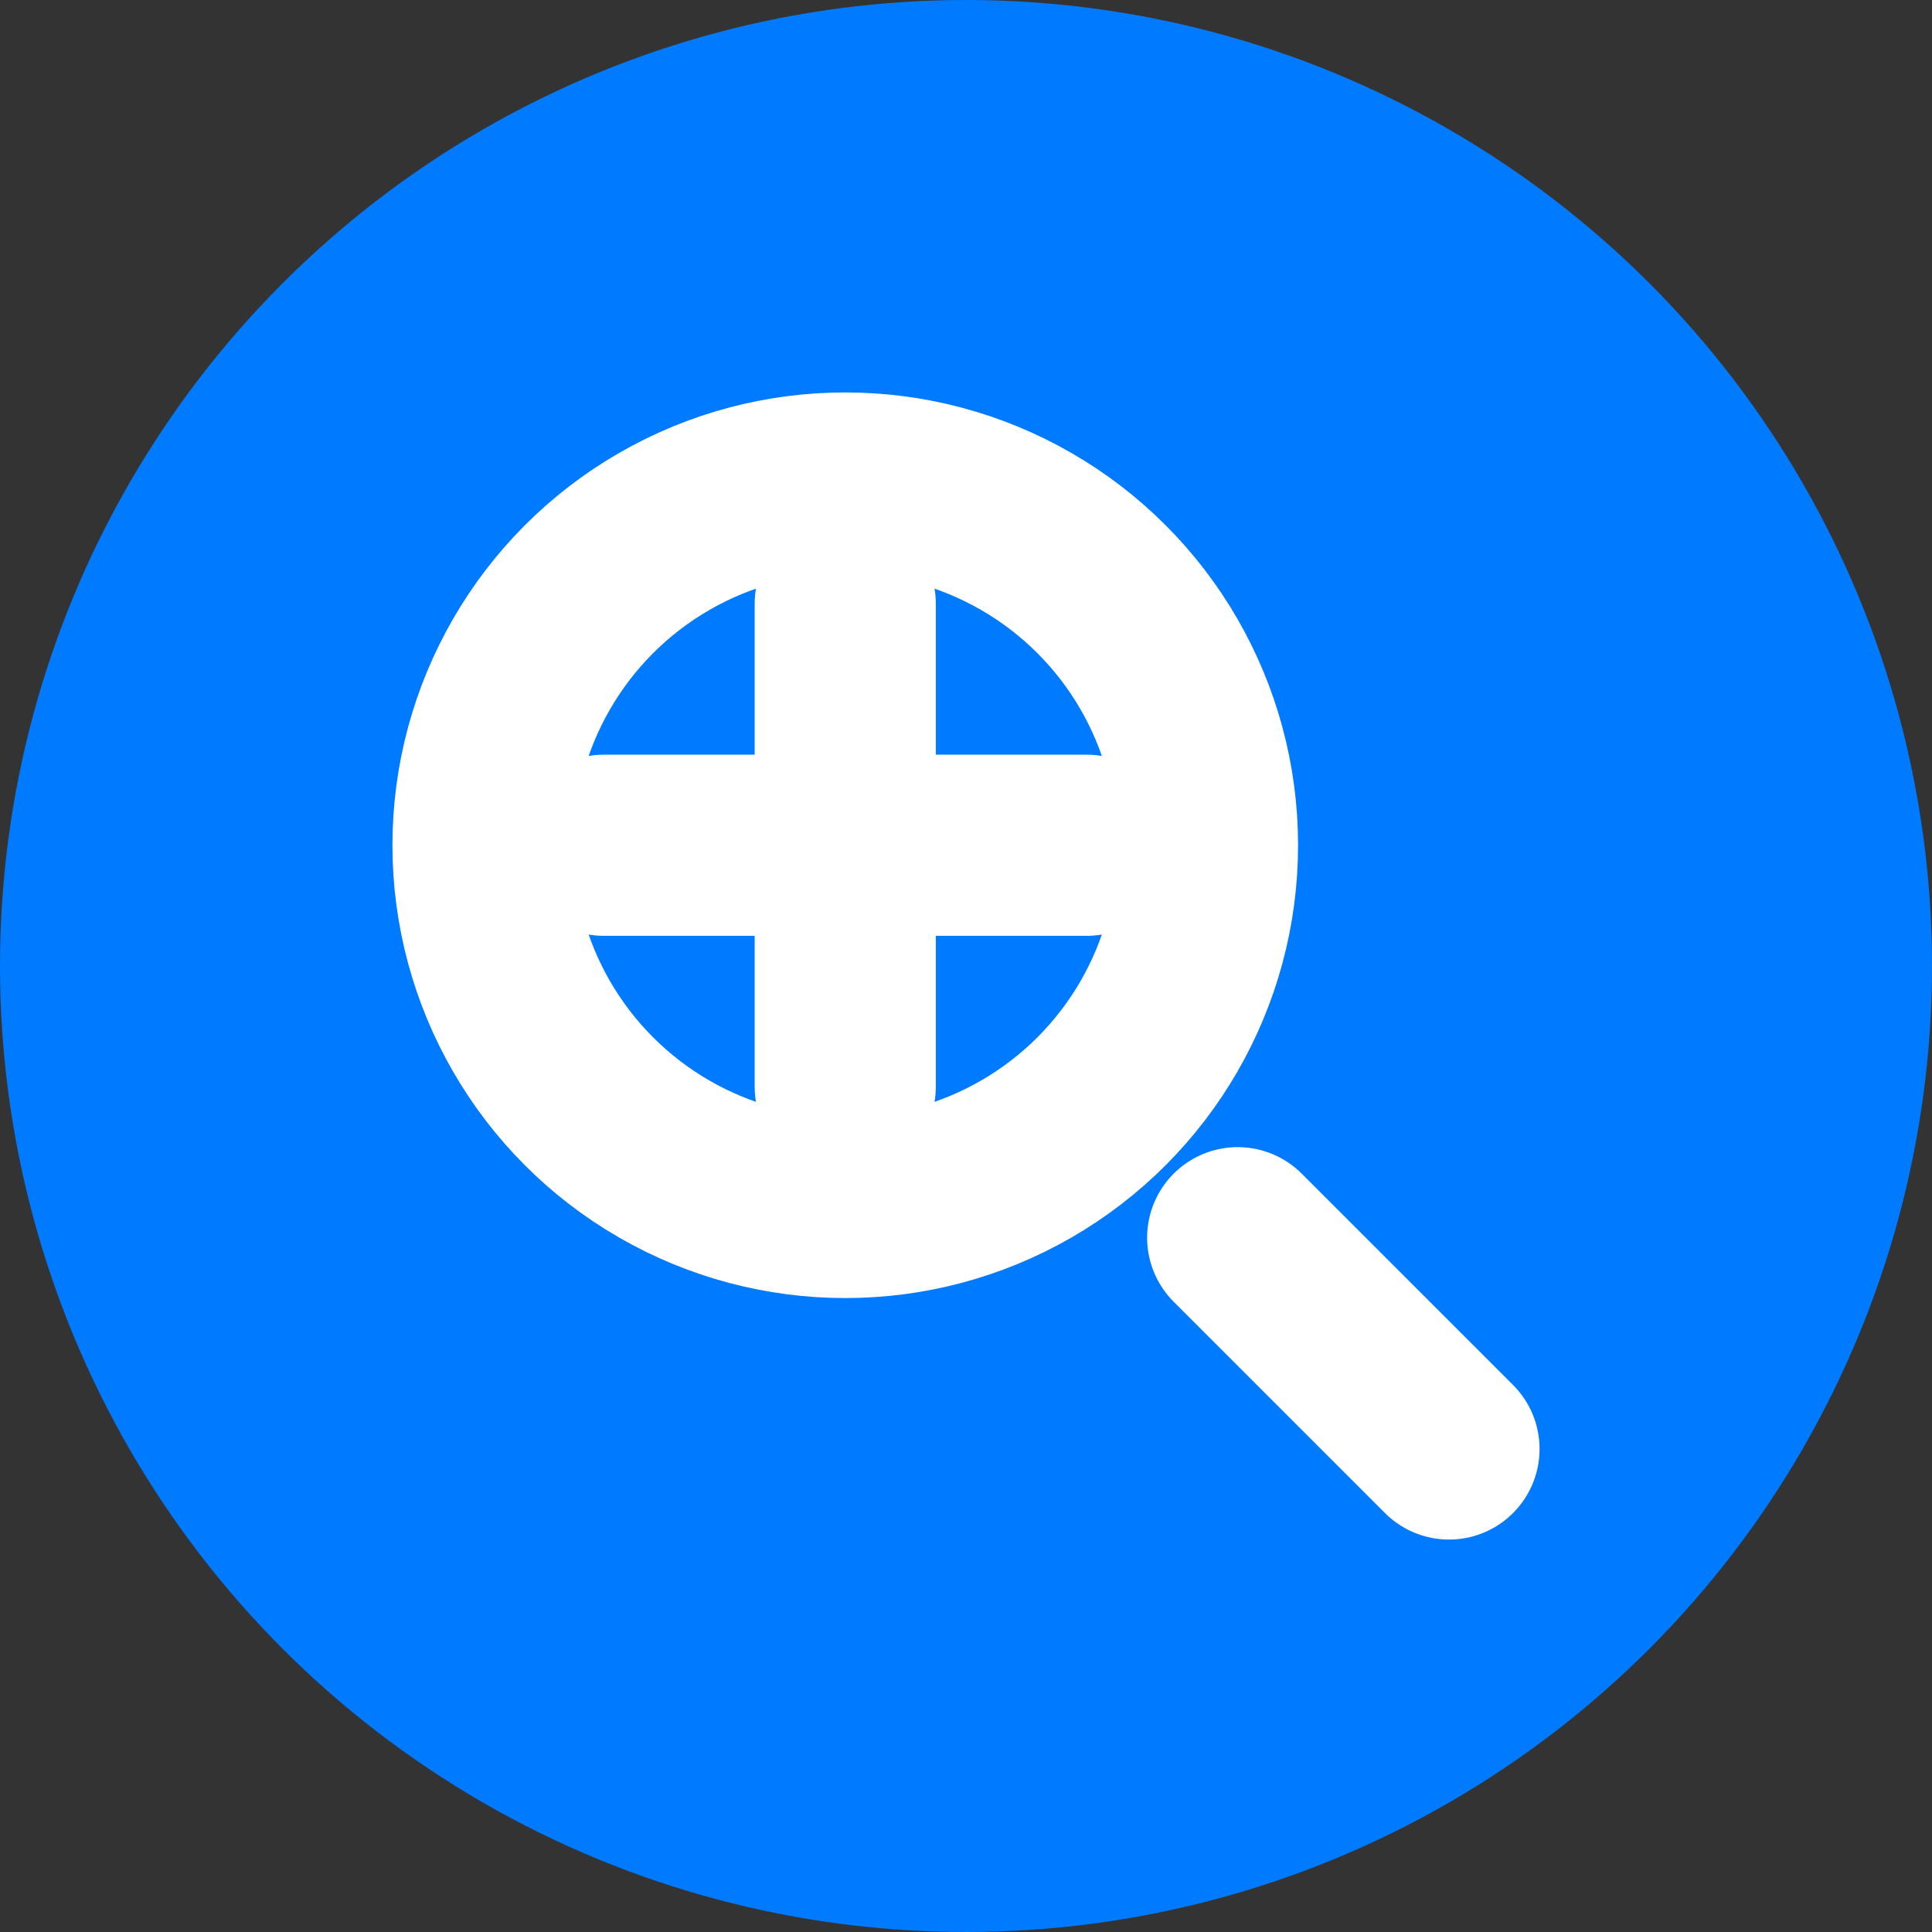
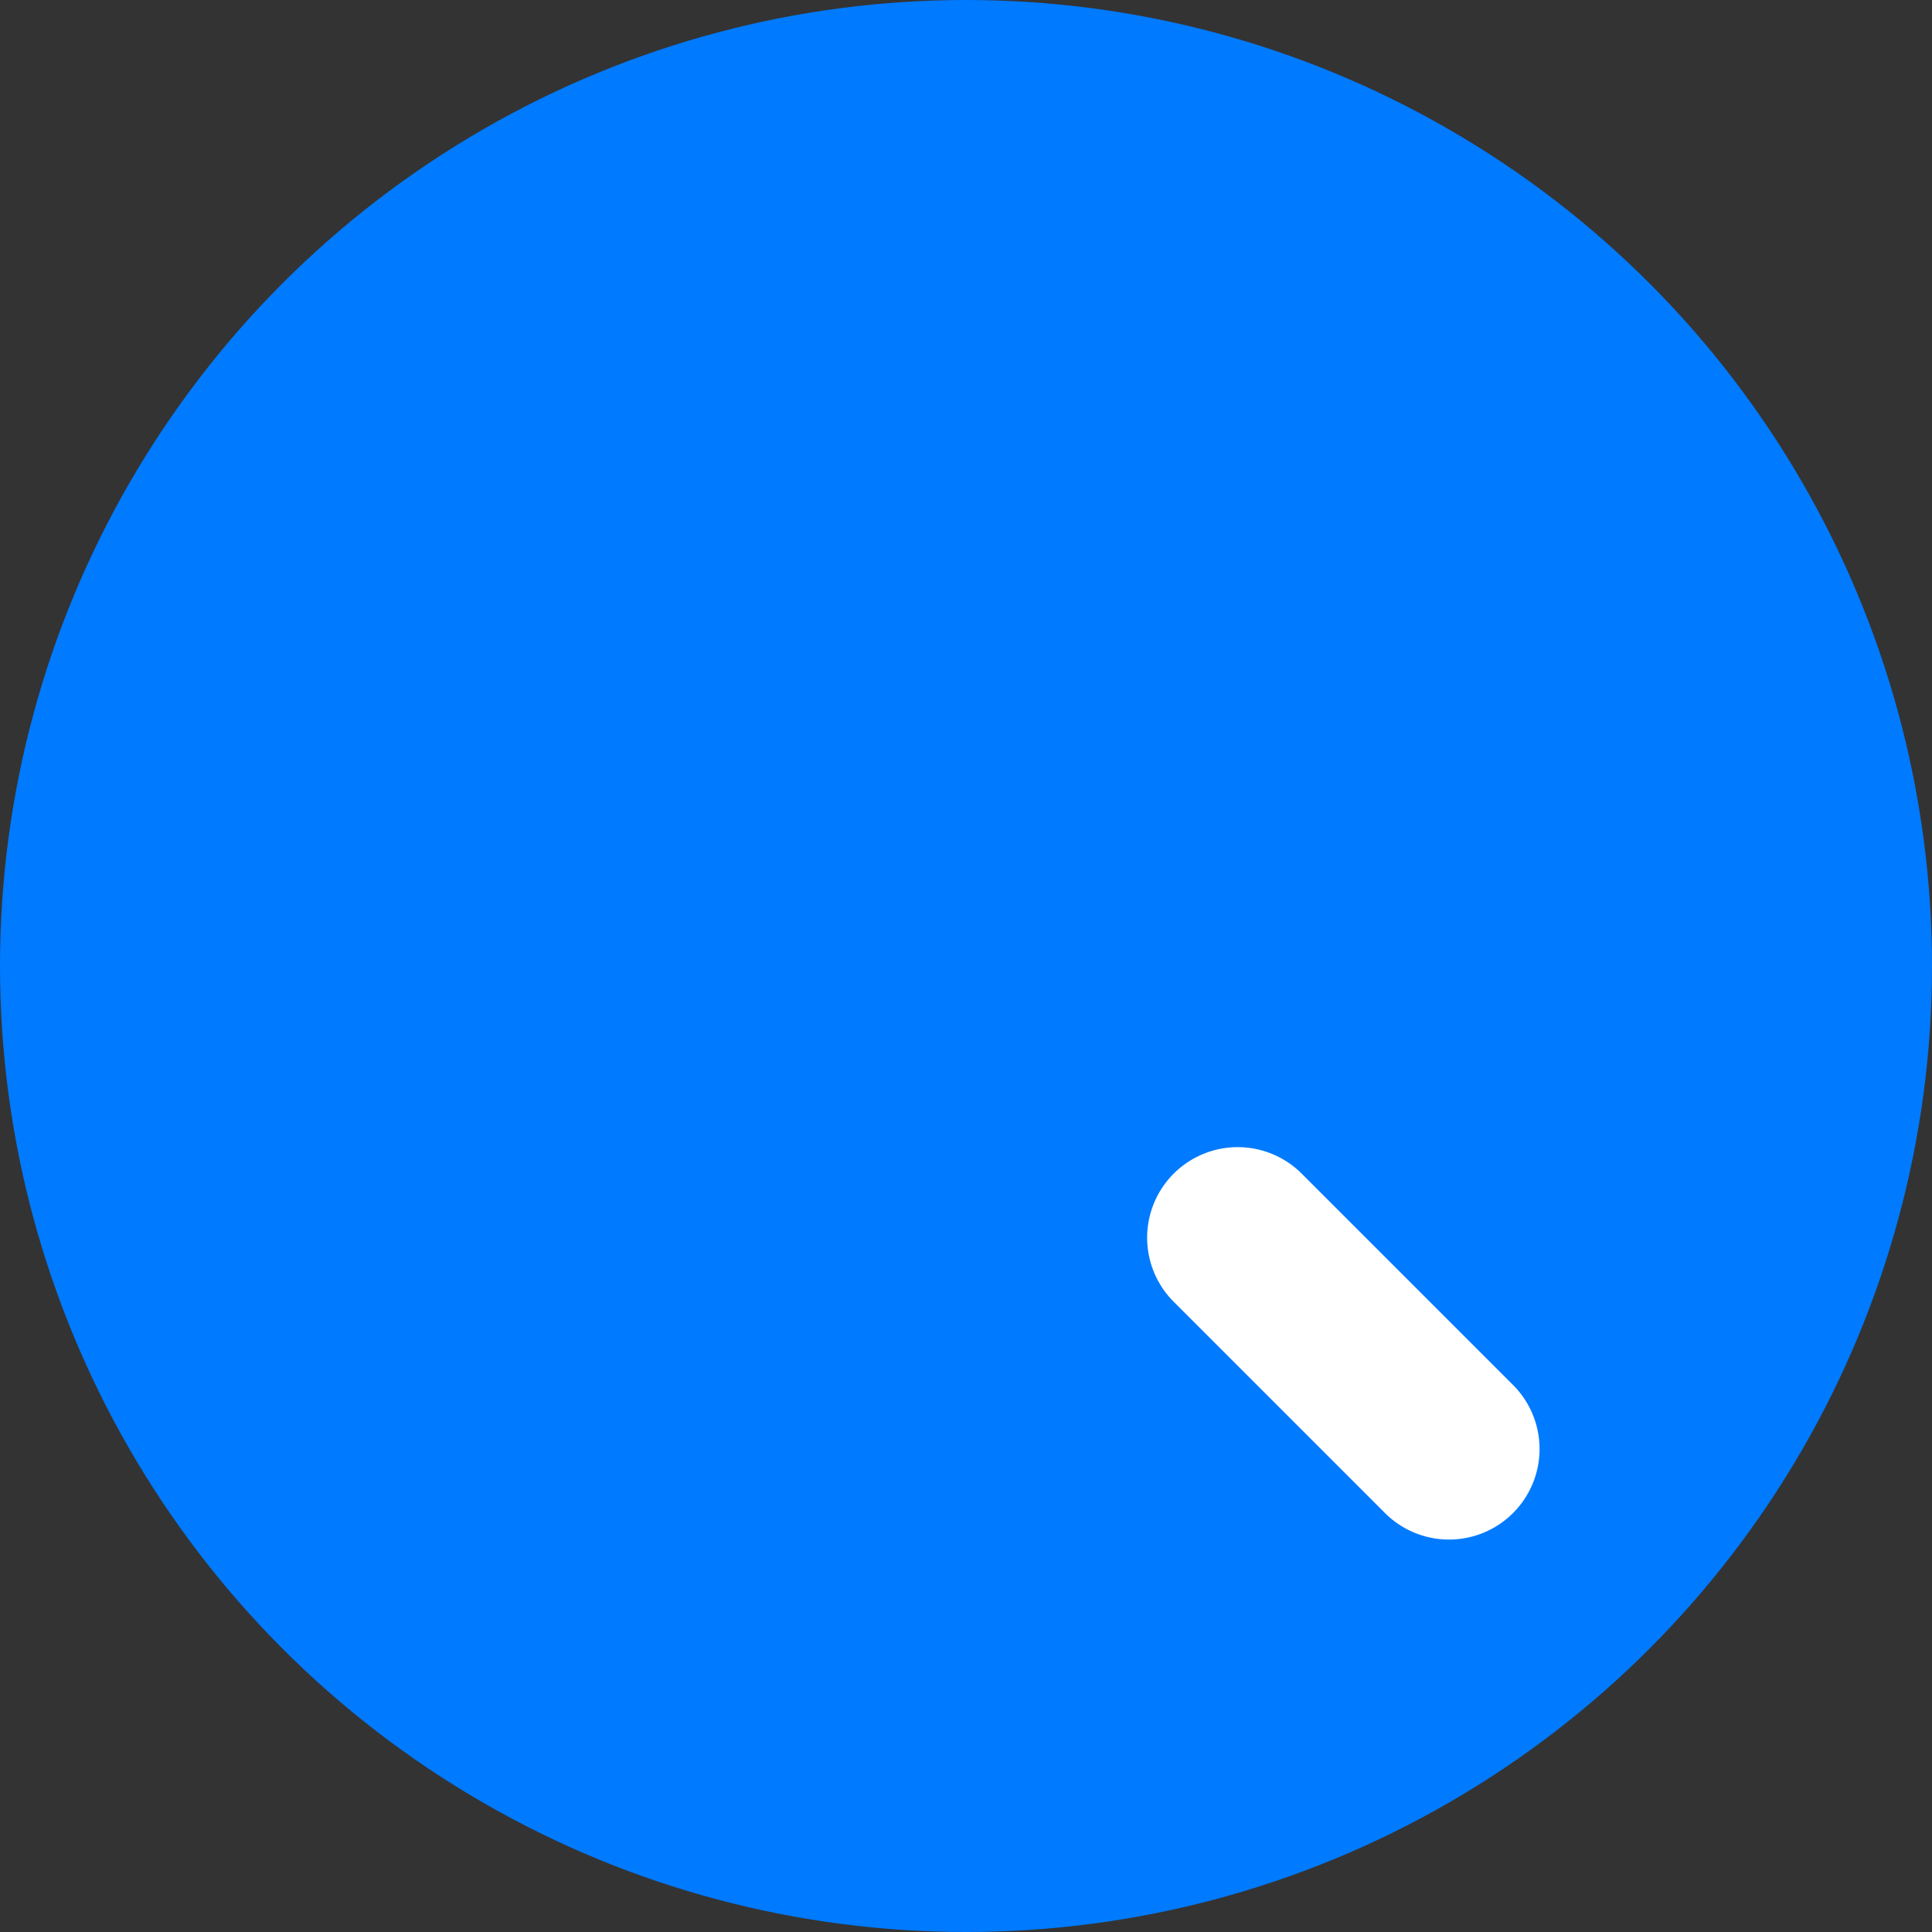
<svg xmlns="http://www.w3.org/2000/svg" width="32" height="32" viewBox="0 0 32 32" fill="none">
  <rect x="0" y="0" width="32" height="32" fill="#333333" stroke="none" />
  <circle cx="16" cy="16" r="16" fill="#007AFF" />
  <path d="M20.5 20.5L24 24" stroke="white" stroke-width="3" stroke-linecap="round" />
-   <circle cx="14" cy="14" r="6" stroke="white" stroke-width="3" />
-   <path d="M14 10V18M10 14H18" stroke="white" stroke-width="3" stroke-linecap="round" />
</svg>